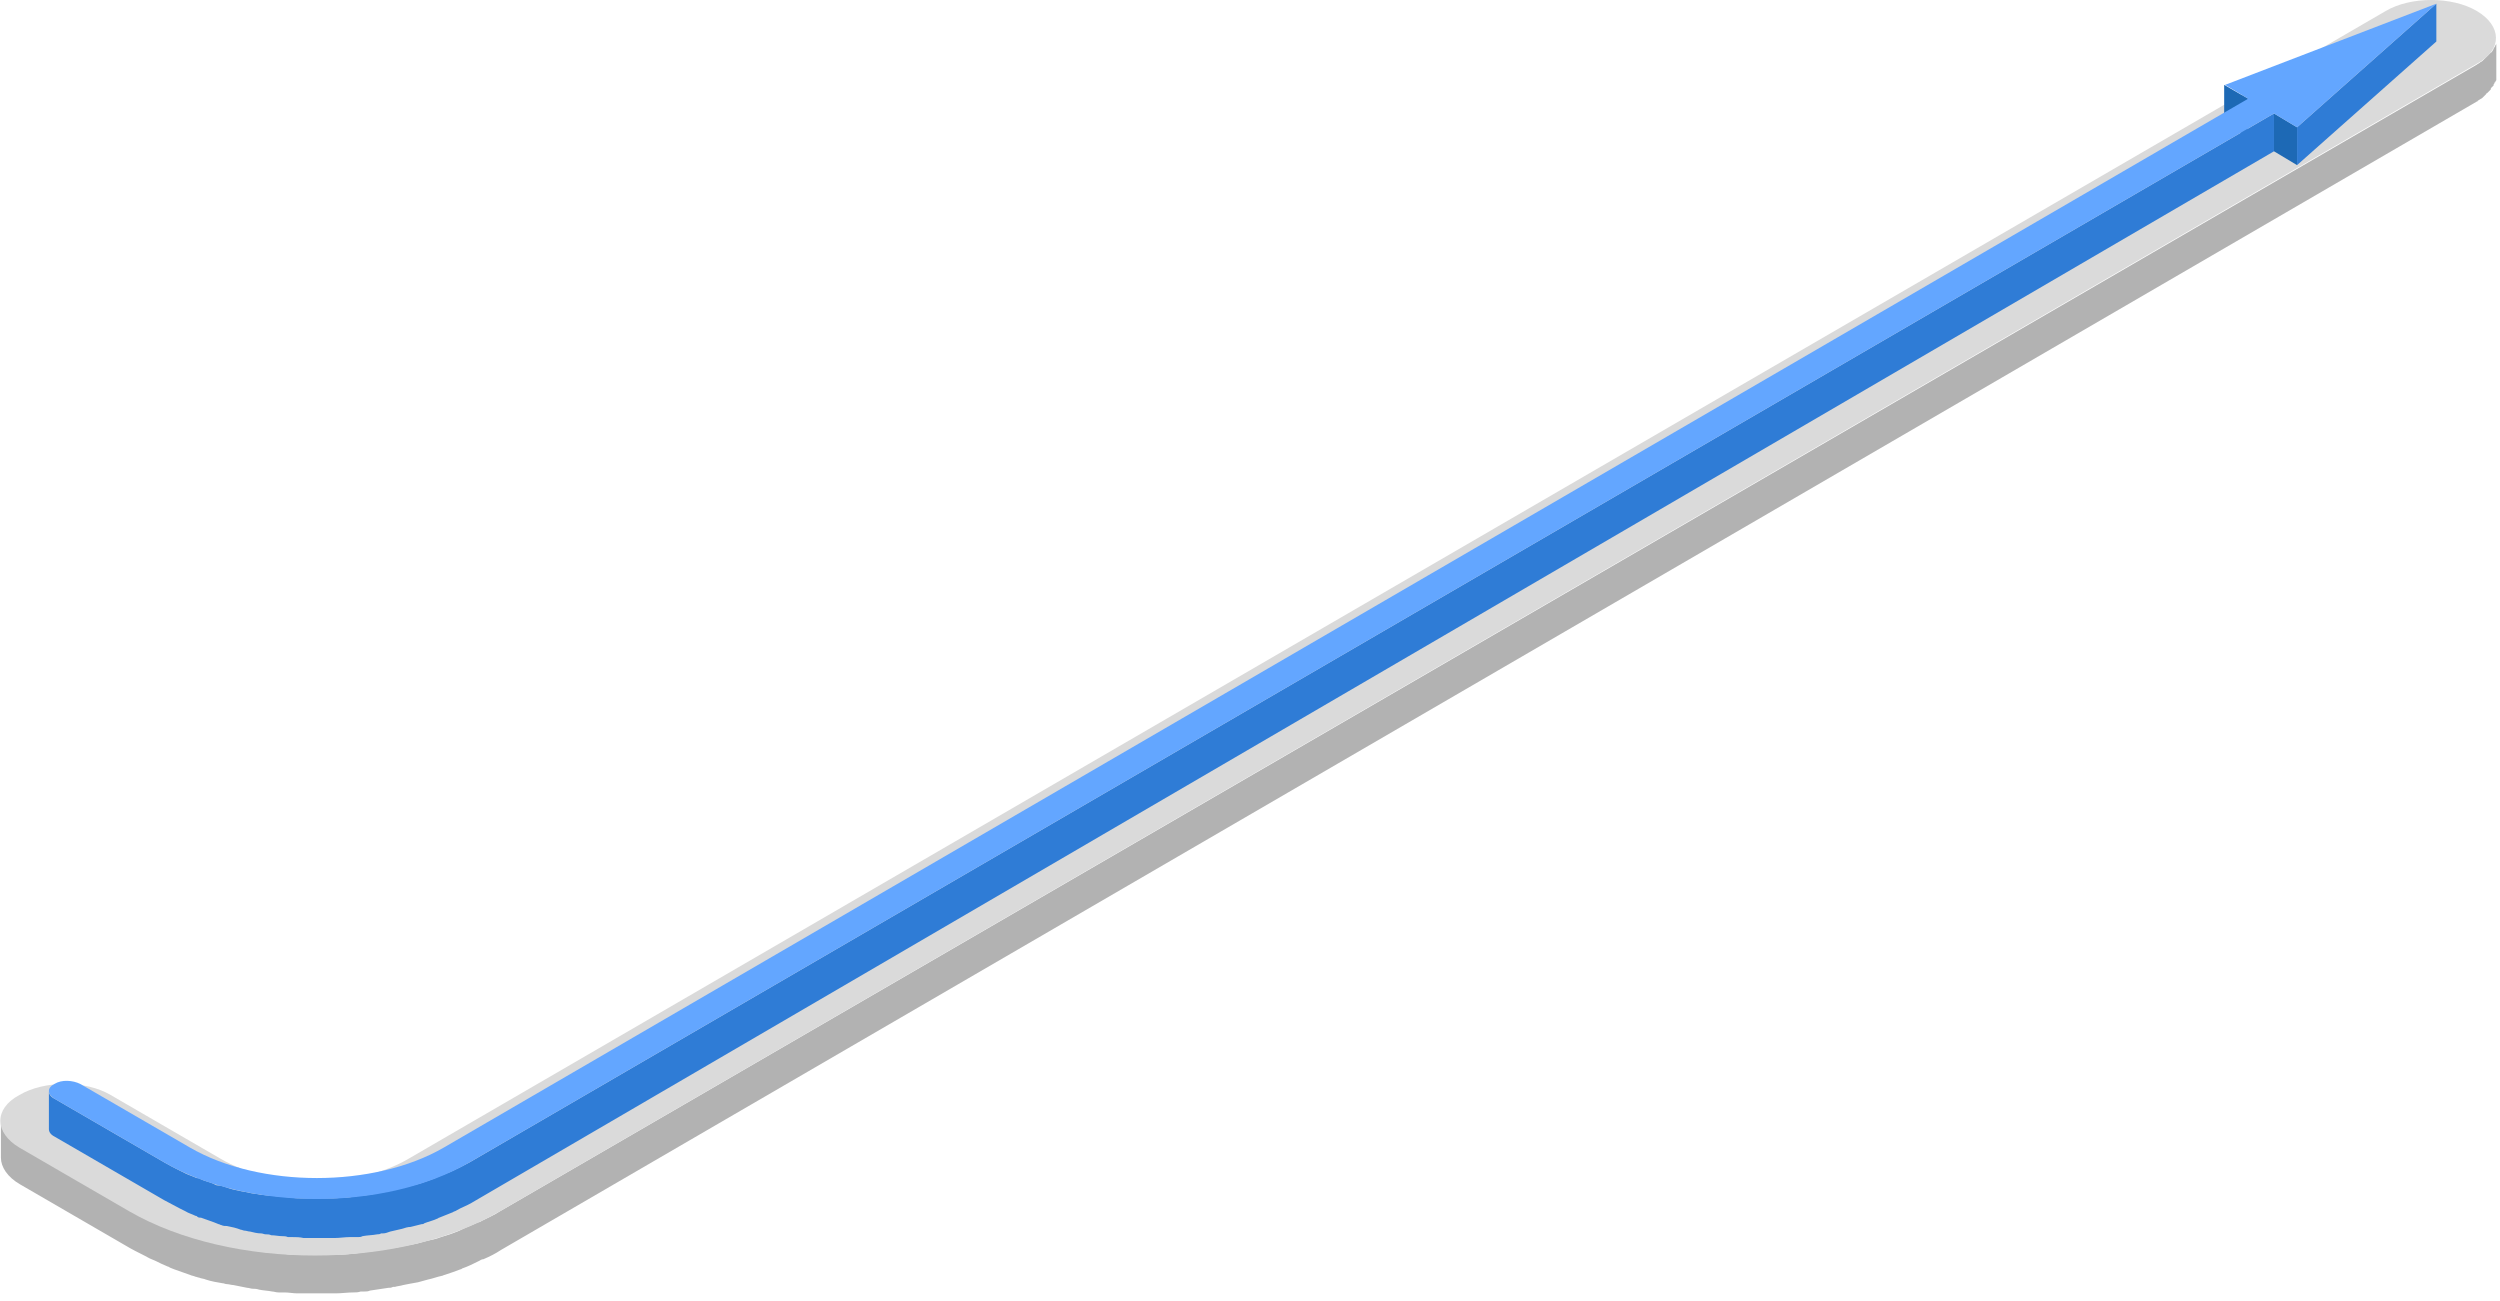
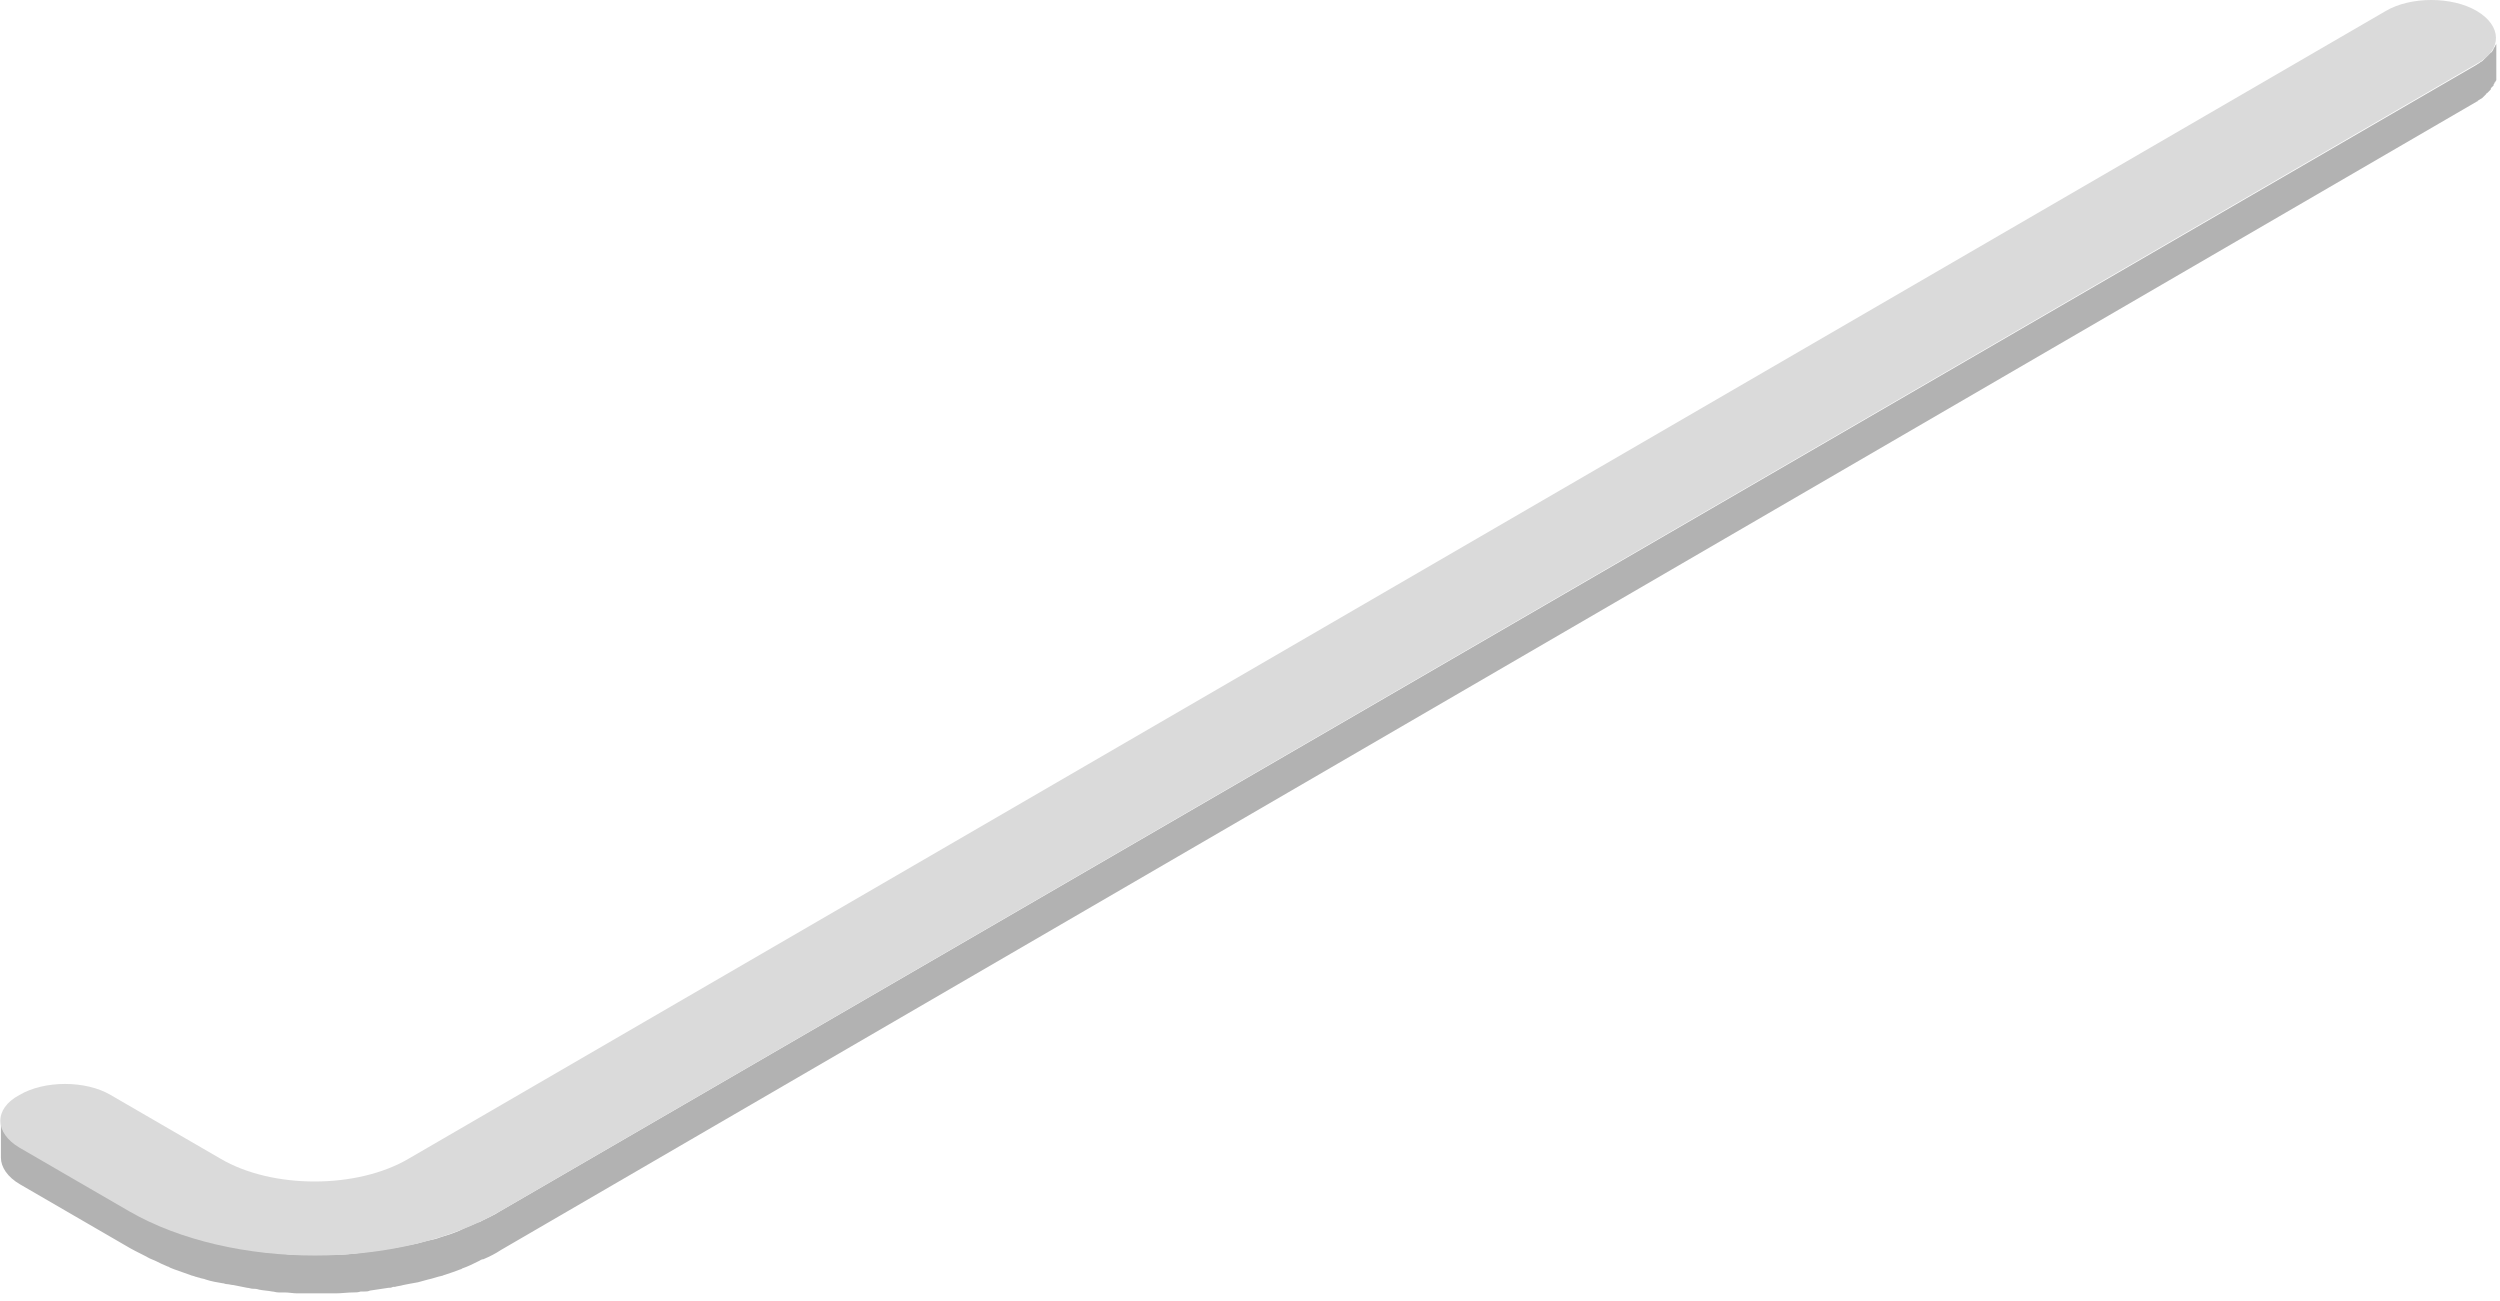
<svg xmlns="http://www.w3.org/2000/svg" width="271" height="141" viewBox="0 0 271 141" fill="none">
  <path d="M270.6 4.1C270.6 4.2 270.6 4.2 270.6 4.3C270.6 4.4 270.6 4.4 270.6 4.5C270.6 4.6 270.6 4.6 270.6 4.7C270.6 4.8 270.6 4.8 270.5 4.9C270.5 5 270.5 5 270.4 5.1C270.4 5.2 270.3 5.2 270.3 5.3C270.3 5.4 270.2 5.4 270.2 5.5C270.1 5.6 270.1 5.7 270 5.7L269.9 5.8C269.8 5.9 269.7 6 269.6 6.1L269.5 6.2C269.4 6.3 269.4 6.3 269.3 6.4C269.2 6.5 269.2 6.5 269.1 6.6C269 6.7 268.9 6.7 268.8 6.8C268.7 6.9 268.6 6.9 268.5 7L54.2 131.3C53.6 131.7 52.9 132 52.3 132.3C52.1 132.4 52 132.5 51.8 132.5C51.2 132.8 50.6 133 50 133.3C49.9 133.3 49.9 133.4 49.8 133.4C49.1 133.7 48.5 133.9 47.8 134.1C47.3 134.3 46.8 134.4 46.3 134.5C45.9 134.6 45.6 134.7 45.2 134.8C44.7 134.9 44.2 135 43.6 135.1C43.2 135.2 42.8 135.3 42.4 135.3C42.2 135.3 42.1 135.4 41.9 135.4C41.2 135.5 40.6 135.6 39.9 135.7C39.7 135.7 39.5 135.7 39.3 135.8C38.9 135.8 38.5 135.9 38.2 135.9C37.6 136 36.9 136 36.3 136C35.9 136 35.5 136 35.1 136C34.6 136 34.1 136 33.5 136C33.1 136 32.6 136 32.2 136C31.7 136 31.2 136 30.8 135.9C30.4 135.9 29.9 135.8 29.5 135.8C29 135.8 28.5 135.7 28.1 135.6C27.7 135.5 27.3 135.5 26.8 135.4C26.3 135.3 25.8 135.2 25.3 135.1C24.9 135 24.5 134.9 24.1 134.9C23.5 134.8 22.9 134.6 22.3 134.5C21.9 134.4 21.5 134.3 21.2 134.2C21 134.1 20.8 134.1 20.6 134C20 133.8 19.4 133.6 18.9 133.4C18.7 133.3 18.6 133.3 18.4 133.2C17.9 133 17.4 132.8 16.9 132.6C16.7 132.5 16.4 132.4 16.2 132.3C15.5 132 14.8 131.6 14.1 131.2L2.2 124.3C0.8 123.5 0.1 122.5 0.1 121.4V125.5C0.1 126.5 0.8 127.6 2.2 128.4L14.1 135.3C14.8 135.7 15.5 136 16.2 136.4C16.4 136.5 16.7 136.6 16.9 136.7C17.3 136.9 17.7 137.1 18.2 137.3C18.3 137.3 18.4 137.4 18.4 137.4C18.6 137.5 18.7 137.5 18.9 137.6C19.5 137.8 20 138 20.6 138.2C20.8 138.3 21 138.3 21.2 138.4C21.3 138.4 21.5 138.5 21.6 138.5C21.8 138.6 22.1 138.6 22.3 138.7C22.9 138.9 23.5 139 24.1 139.1C24.3 139.1 24.4 139.2 24.6 139.2C24.8 139.2 25.1 139.3 25.3 139.3C25.8 139.4 26.3 139.5 26.8 139.6C27 139.6 27.2 139.7 27.4 139.7C27.6 139.7 27.8 139.7 28.1 139.8C28.6 139.9 29 139.9 29.5 140C29.7 140 29.9 140.1 30.2 140.1C30.4 140.1 30.6 140.1 30.8 140.1C31.3 140.1 31.8 140.2 32.2 140.2C32.4 140.2 32.7 140.2 32.9 140.2C33.1 140.2 33.3 140.2 33.5 140.2C34 140.2 34.5 140.2 35.1 140.2C35.4 140.2 35.6 140.2 35.9 140.2C36.1 140.2 36.2 140.2 36.4 140.2C37 140.2 37.7 140.1 38.3 140.1C38.6 140.1 38.8 140.1 39.1 140C39.2 140 39.3 140 39.5 140C39.7 140 39.9 140 40.1 139.9C40.8 139.8 41.4 139.7 42.1 139.6C42.3 139.6 42.4 139.6 42.6 139.5C42.7 139.5 42.8 139.5 42.8 139.5C43.1 139.4 43.4 139.4 43.7 139.3C44.2 139.2 44.7 139.1 45.3 139C45.7 138.9 46 138.8 46.4 138.7C46.9 138.6 47.4 138.4 47.9 138.3C48 138.3 48.1 138.2 48.2 138.2C48.8 138 49.4 137.8 49.9 137.6C50 137.6 50.1 137.5 50.1 137.5C50.7 137.3 51.3 137 51.9 136.7C52.1 136.6 52.2 136.5 52.4 136.5C53.1 136.2 53.7 135.9 54.3 135.5L268.5 11C268.5 11 268.6 11 268.6 10.9C268.7 10.9 268.7 10.8 268.8 10.8C268.9 10.7 269 10.7 269.1 10.6C269.2 10.5 269.2 10.5 269.3 10.4C269.4 10.3 269.4 10.3 269.5 10.2C269.5 10.2 269.5 10.1 269.6 10.1C269.7 10 269.8 9.9 269.9 9.8C269.9 9.8 269.9 9.8 270 9.7C270 9.7 270 9.7 270 9.6C270.1 9.5 270.1 9.4 270.2 9.4C270.2 9.4 270.2 9.3 270.3 9.3C270.3 9.3 270.3 9.3 270.3 9.2C270.3 9.1 270.4 9.1 270.4 9C270.4 9 270.4 8.9 270.5 8.9C270.5 8.8 270.5 8.8 270.6 8.7V8.6C270.6 8.5 270.6 8.5 270.6 8.4V8.3C270.6 8.3 270.6 8.3 270.6 8.2V4.1Z" fill="#B2B2B2" />
  <path d="M268.5 1.2C271.2 2.8 271.3 5.4 268.5 6.9L54.2 131.3C43.2 137.7 25.1 137.7 14 131.3L2.1 124.4C-0.6 122.8 -0.7 120.2 2.1 118.7C4.8 117.1 9.3 117.1 12 118.7L23.9 125.6C29.5 128.9 38.7 128.9 44.3 125.6L258.6 1.2C261.3 -0.4 265.8 -0.4 268.5 1.2Z" fill="#DADADA" />
-   <path d="M243.7 10.7L243.6 14.8L241.1 13.3V9.2L243.7 10.7Z" fill="#1D69B5" />
-   <path d="M249 13.8V17.9L246.5 16.4V12.3L249 13.8Z" fill="#1D69B5" />
-   <path d="M249 13.8V17.9L264.1 4.5V0.4L249 13.8Z" fill="#2F7CD6" />
-   <path d="M49.3 126.8C49.2 126.9 49 126.9 48.9 127C48.4 127.2 47.9 127.4 47.4 127.6C47.3 127.6 47.3 127.7 47.2 127.7C46.7 127.9 46.1 128.1 45.5 128.3C45.1 128.4 44.7 128.5 44.3 128.6C44 128.7 43.7 128.8 43.4 128.8C43 128.9 42.5 129 42.1 129.1C41.8 129.2 41.5 129.2 41.1 129.3C41 129.3 40.8 129.3 40.7 129.4C40.2 129.5 39.6 129.6 39.1 129.6C38.9 129.6 38.8 129.6 38.6 129.7C38.3 129.7 38 129.8 37.7 129.8C37.2 129.8 36.6 129.9 36.1 129.9C35.8 129.9 35.4 129.9 35.1 129.9C34.7 129.9 34.2 129.9 33.8 129.9C33.4 129.9 33.1 129.9 32.7 129.9C32.3 129.9 31.9 129.9 31.5 129.8C31.1 129.8 30.8 129.7 30.4 129.7C30 129.7 29.6 129.6 29.2 129.6C28.8 129.6 28.5 129.5 28.2 129.5C27.8 129.4 27.4 129.4 27 129.3C26.7 129.2 26.4 129.2 26 129.1C25.5 129 25 128.9 24.5 128.7C24.2 128.6 23.9 128.5 23.6 128.5C23.4 128.5 23.3 128.4 23.1 128.3C22.6 128.1 22.1 128 21.7 127.8C21.6 127.7 21.4 127.7 21.3 127.7C20.9 127.5 20.5 127.4 20.1 127.2C19.9 127.1 19.7 127 19.5 126.9C18.9 126.6 18.3 126.3 17.8 126L5.9 119.1C5.5 118.9 5.3 118.6 5.3 118.3V122.4C5.3 122.7 5.5 123 5.9 123.2L17.8 130.1C18.4 130.4 18.9 130.7 19.5 131C19.7 131.1 19.9 131.2 20.1 131.3C20.4 131.5 20.8 131.6 21.2 131.8C21.3 131.8 21.3 131.8 21.4 131.9C21.5 132 21.7 132 21.8 132C22.3 132.2 22.7 132.3 23.2 132.5C23.4 132.6 23.5 132.6 23.7 132.7C23.8 132.7 23.9 132.8 24 132.8C24.2 132.9 24.4 132.9 24.6 132.9C25.1 133 25.6 133.1 26.1 133.3C26.2 133.3 26.4 133.4 26.5 133.4C26.7 133.4 26.9 133.5 27.1 133.5C27.5 133.6 27.9 133.7 28.3 133.7C28.5 133.7 28.6 133.8 28.8 133.8C29 133.8 29.2 133.8 29.4 133.9C29.8 133.9 30.2 134 30.6 134C30.8 134 31 134 31.2 134.1C31.4 134.1 31.6 134.1 31.7 134.1C32.1 134.1 32.5 134.1 32.9 134.2C33.1 134.2 33.3 134.2 33.5 134.2C33.7 134.2 33.8 134.2 34 134.2C34.4 134.2 34.9 134.2 35.3 134.2C35.5 134.2 35.7 134.2 35.9 134.2C36 134.2 36.2 134.2 36.3 134.2C36.8 134.2 37.4 134.1 37.9 134.1C38.1 134.1 38.3 134.1 38.5 134.1C38.6 134.1 38.7 134.1 38.8 134.1C39 134.1 39.1 134.1 39.3 134C39.8 133.9 40.4 133.9 40.9 133.8C41 133.8 41.2 133.8 41.3 133.7C41.4 133.7 41.4 133.7 41.5 133.7C41.8 133.7 42 133.6 42.3 133.5C42.7 133.4 43.2 133.3 43.6 133.2C43.9 133.1 44.2 133 44.5 133C44.9 132.9 45.3 132.8 45.7 132.7C45.8 132.7 45.9 132.7 46 132.6C46.5 132.4 47 132.3 47.4 132.1C47.5 132.1 47.5 132 47.6 132C48.1 131.8 48.6 131.6 49.1 131.4C49.2 131.3 49.4 131.3 49.5 131.2C50 130.9 50.6 130.7 51.1 130.4L246.5 16.4V12.3L50.9 126C50.3 126.3 49.8 126.6 49.3 126.8Z" fill="#2F7CD6" />
-   <path d="M264.1 0.4L249 13.8L246.5 12.3L50.9 126C41.8 131.3 26.9 131.3 17.8 126L5.9 119.1C5.1 118.6 5.1 117.9 5.9 117.5C6.7 117 7.9 117.1 8.7 117.5L20.6 124.4C28.2 128.8 40.5 128.8 48.1 124.4L243.7 10.7L241.2 9.2L264.1 0.4Z" fill="#63A6FF" />
</svg>